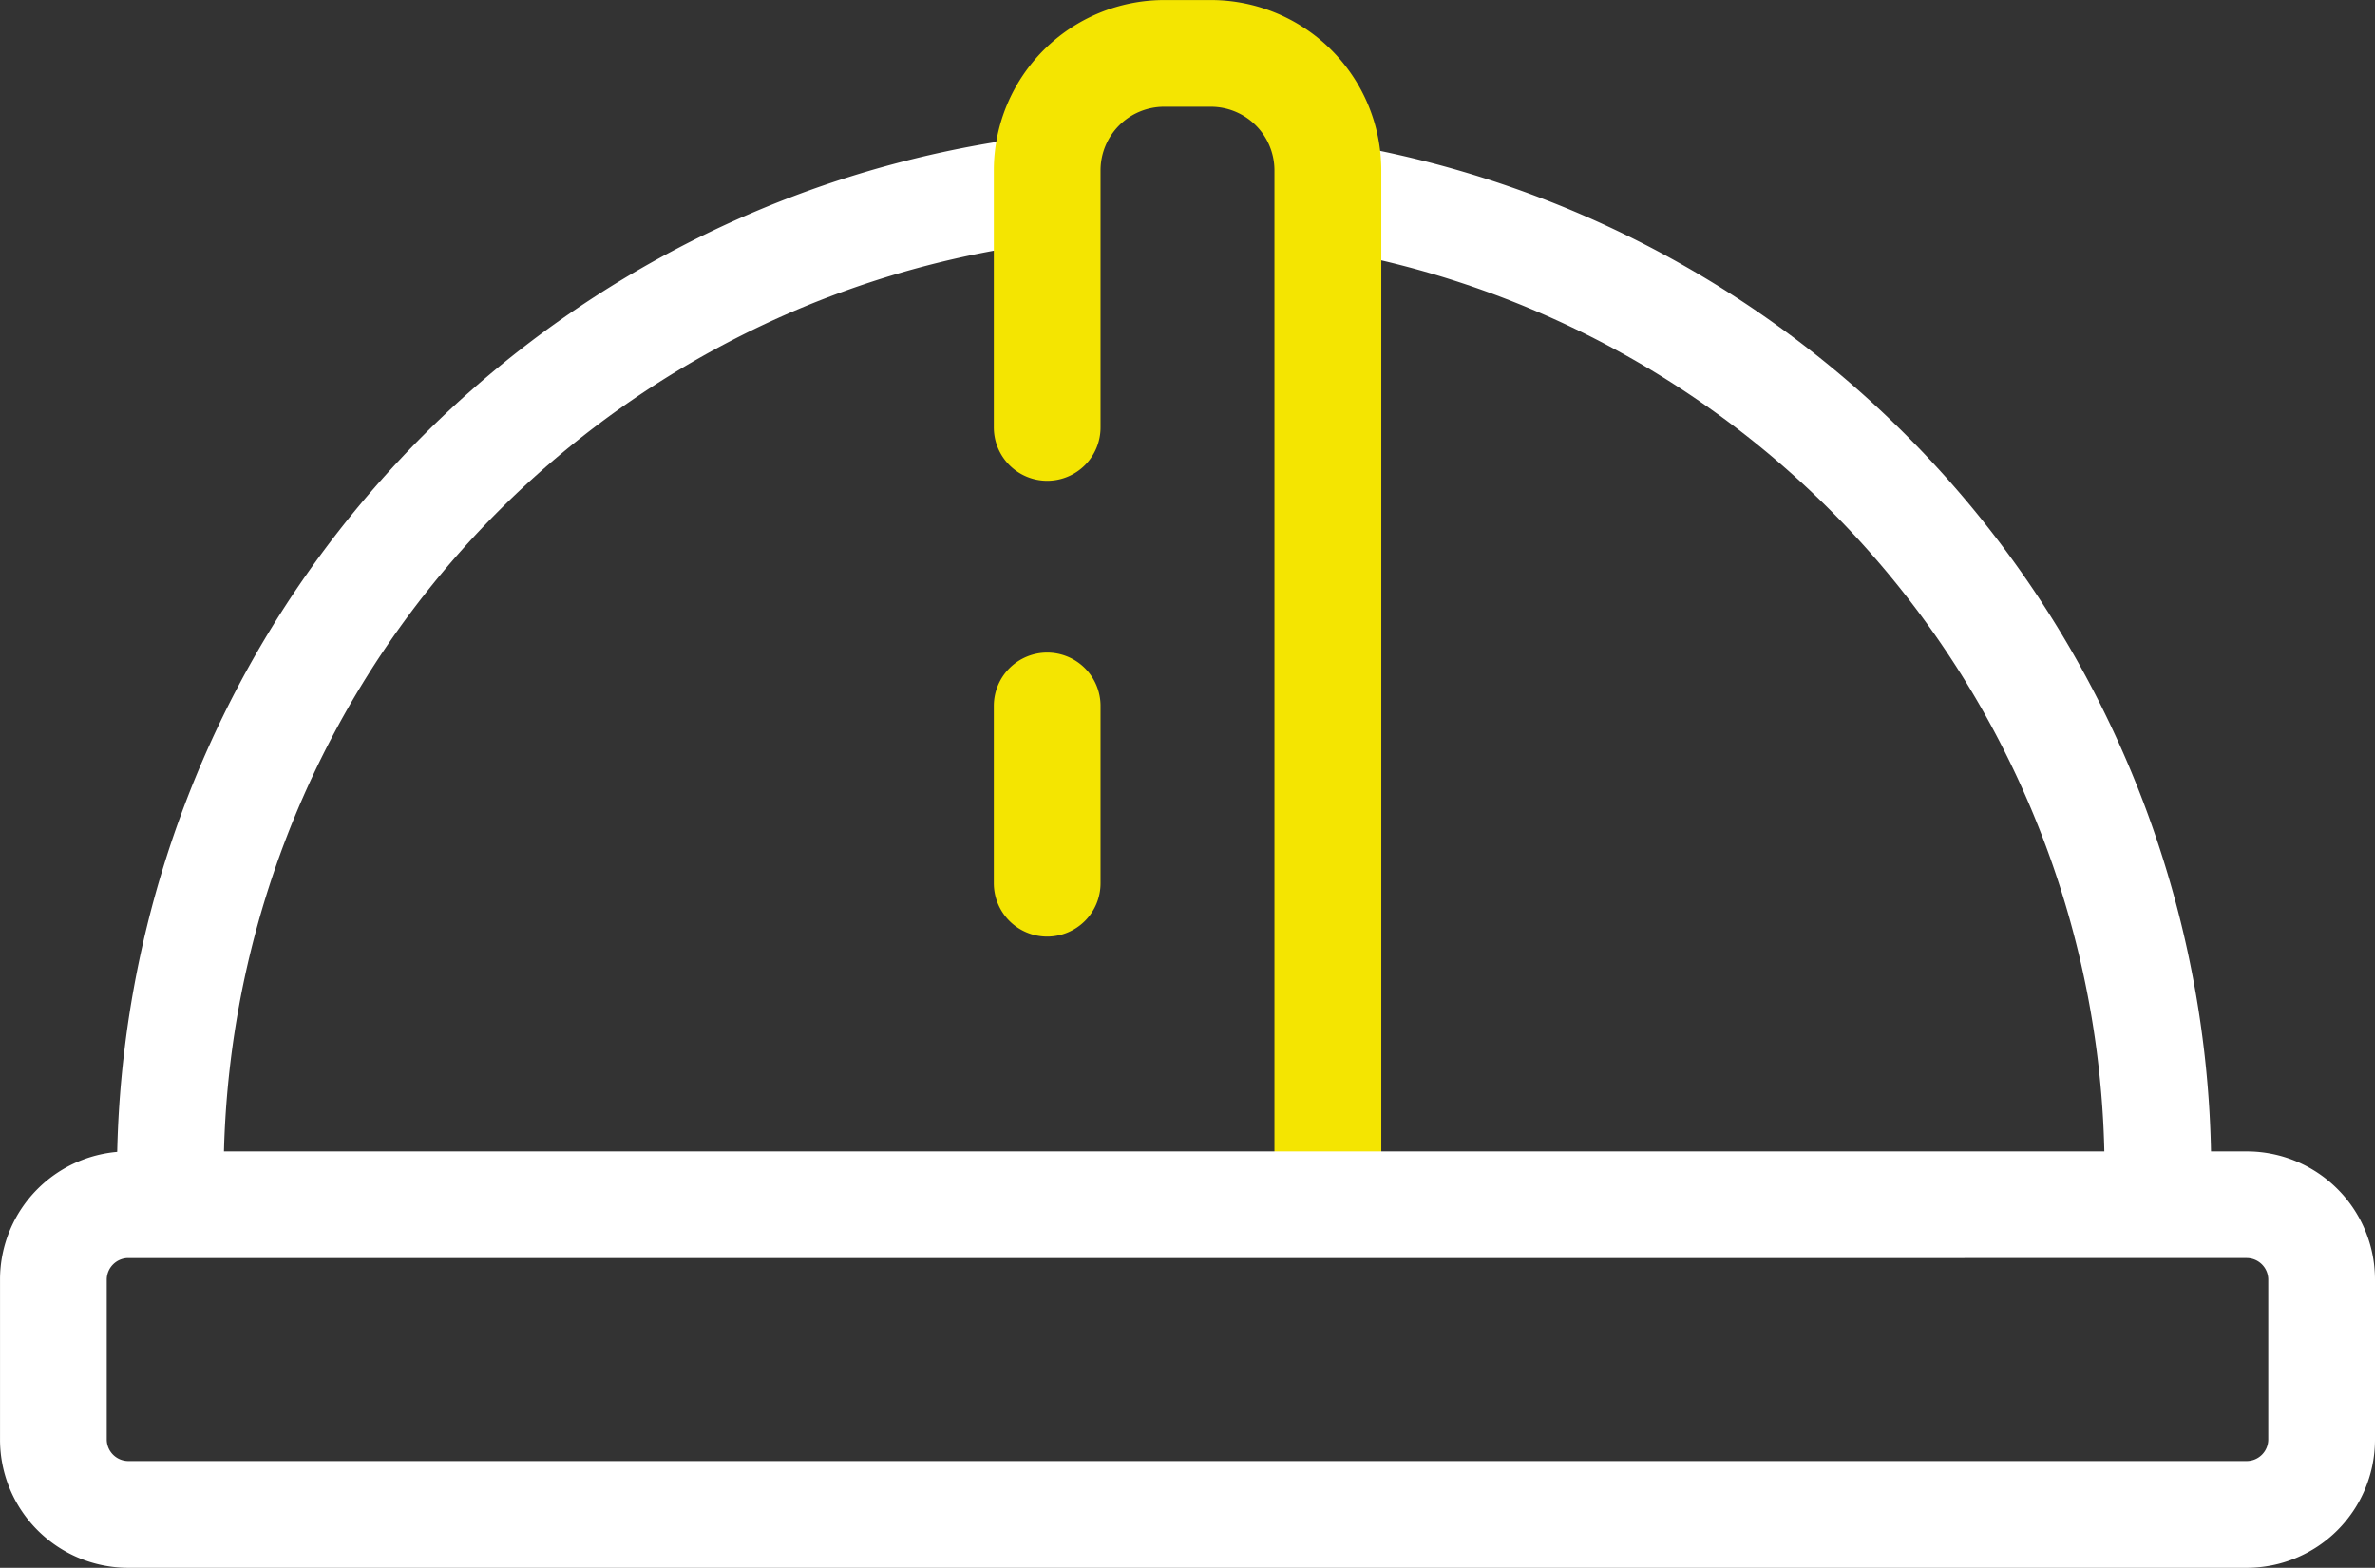
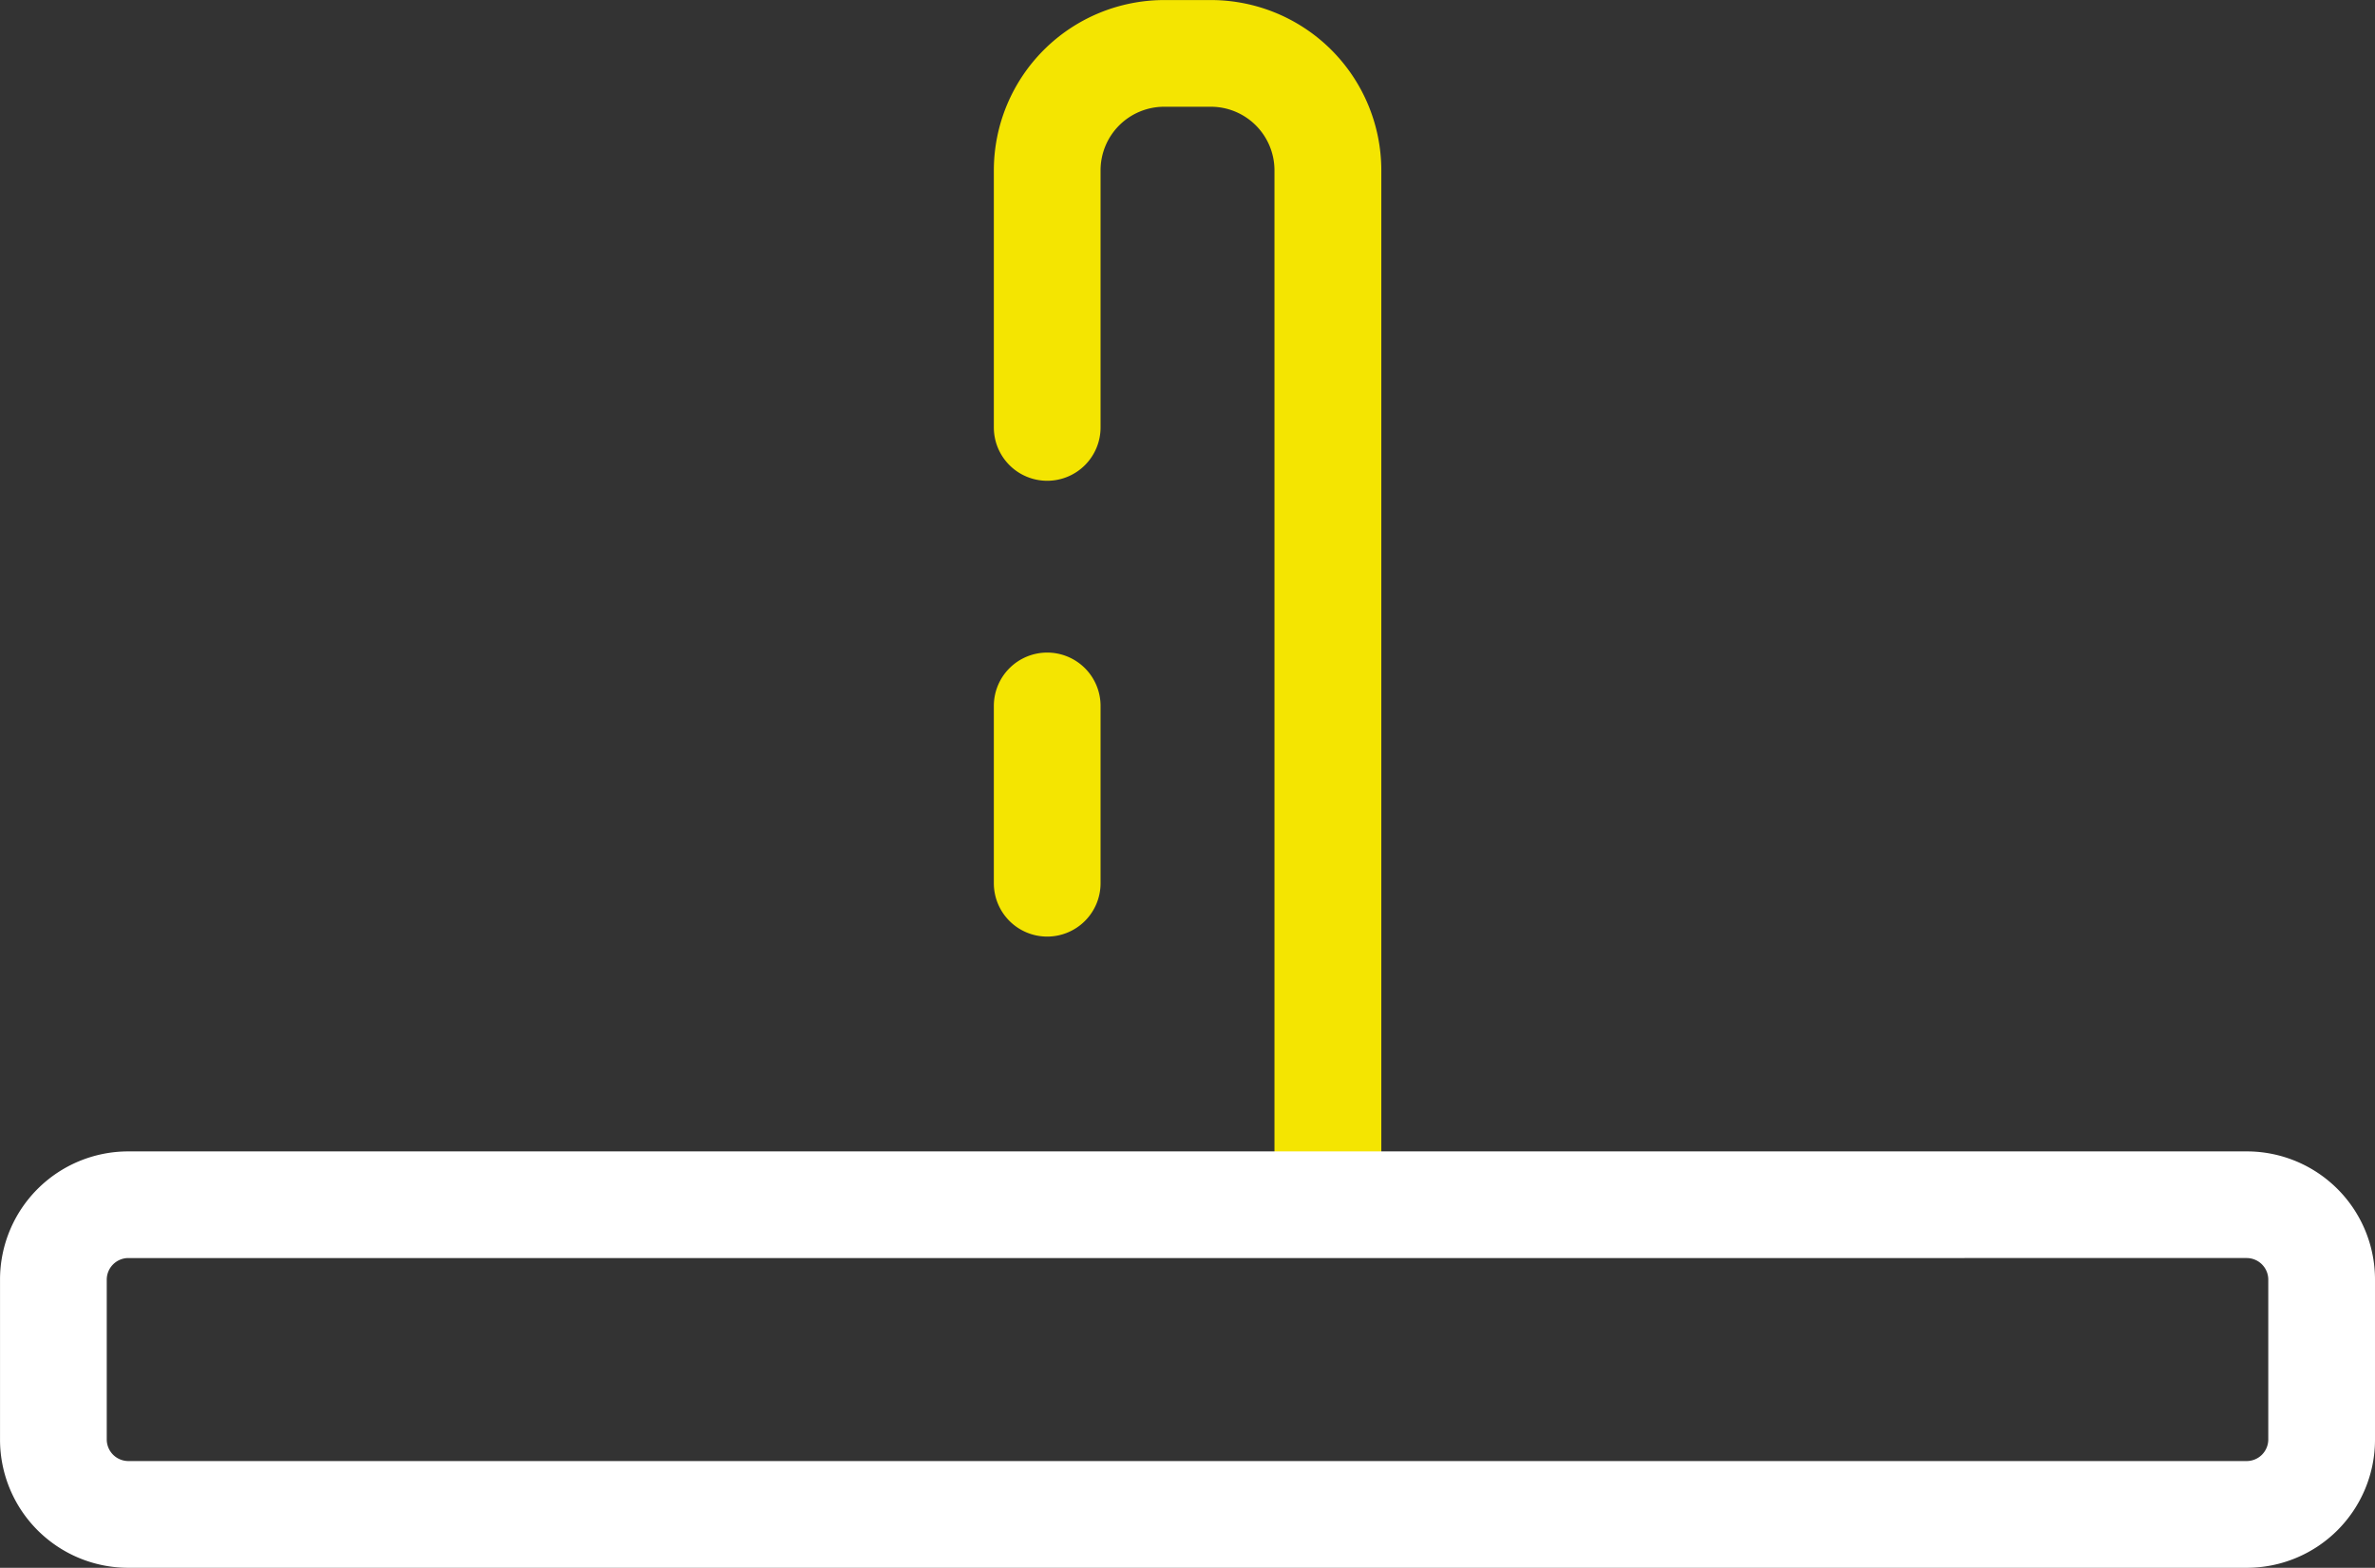
<svg xmlns="http://www.w3.org/2000/svg" width="89.017" height="58.779" viewBox="0 0 89.017 58.779">
  <rect x="0" y="0" width="89.017" height="58.779" fill="#333333" stroke="none" />
  <g transform="translate(107.791 -817.716)">
-     <path d="M-26.909,863.786a2,2,0,0,1-2-2,35.119,35.119,0,0,0-29.383-34.763,2,2,0,0,1-1.642-2.3,2,2,0,0,1,2.3-1.643,39.109,39.109,0,0,1,32.722,38.709A2,2,0,0,1-26.909,863.786Z" fill="#fff" />
-     <path d="M-101.408,863.786a2,2,0,0,1-2-2,39.244,39.244,0,0,1,34.556-38.972,2.01,2.01,0,0,1,2.223,1.75,2,2,0,0,1-1.749,2.222,35.243,35.243,0,0,0-31.03,35A2,2,0,0,1-101.408,863.786Z" fill="#fff" />
    <path d="M-58.023,863.786a2,2,0,0,1-2-2V824.1a2.385,2.385,0,0,0-2.382-2.382h-1.753a2.385,2.385,0,0,0-2.383,2.382v9.641a2,2,0,0,1-2,2,2,2,0,0,1-2-2V824.1a6.39,6.39,0,0,1,6.383-6.382H-62.4a6.389,6.389,0,0,1,6.382,6.382v37.688A2,2,0,0,1-58.023,863.786Z" fill="#f4e501" />
    <path d="M-68.541,852.83a2,2,0,0,1-2-2v-6.648a2,2,0,0,1,2-2,2,2,0,0,1,2,2v6.648A2,2,0,0,1-68.541,852.83Z" fill="#f4e501" />
    <path d="M-23.574,876.495H-102.99a4.806,4.806,0,0,1-4.8-4.8v-6.011a4.806,4.806,0,0,1,4.8-4.8h79.416a4.805,4.805,0,0,1,4.8,4.8v6.011A4.805,4.805,0,0,1-23.574,876.495Zm-79.416-11.613a.812.812,0,0,0-.8.8v6.011a.812.812,0,0,0,.8.8h79.416a.811.811,0,0,0,.8-.8v-6.011a.811.811,0,0,0-.8-.8Z" fill="#fff" />
  </g>
</svg>